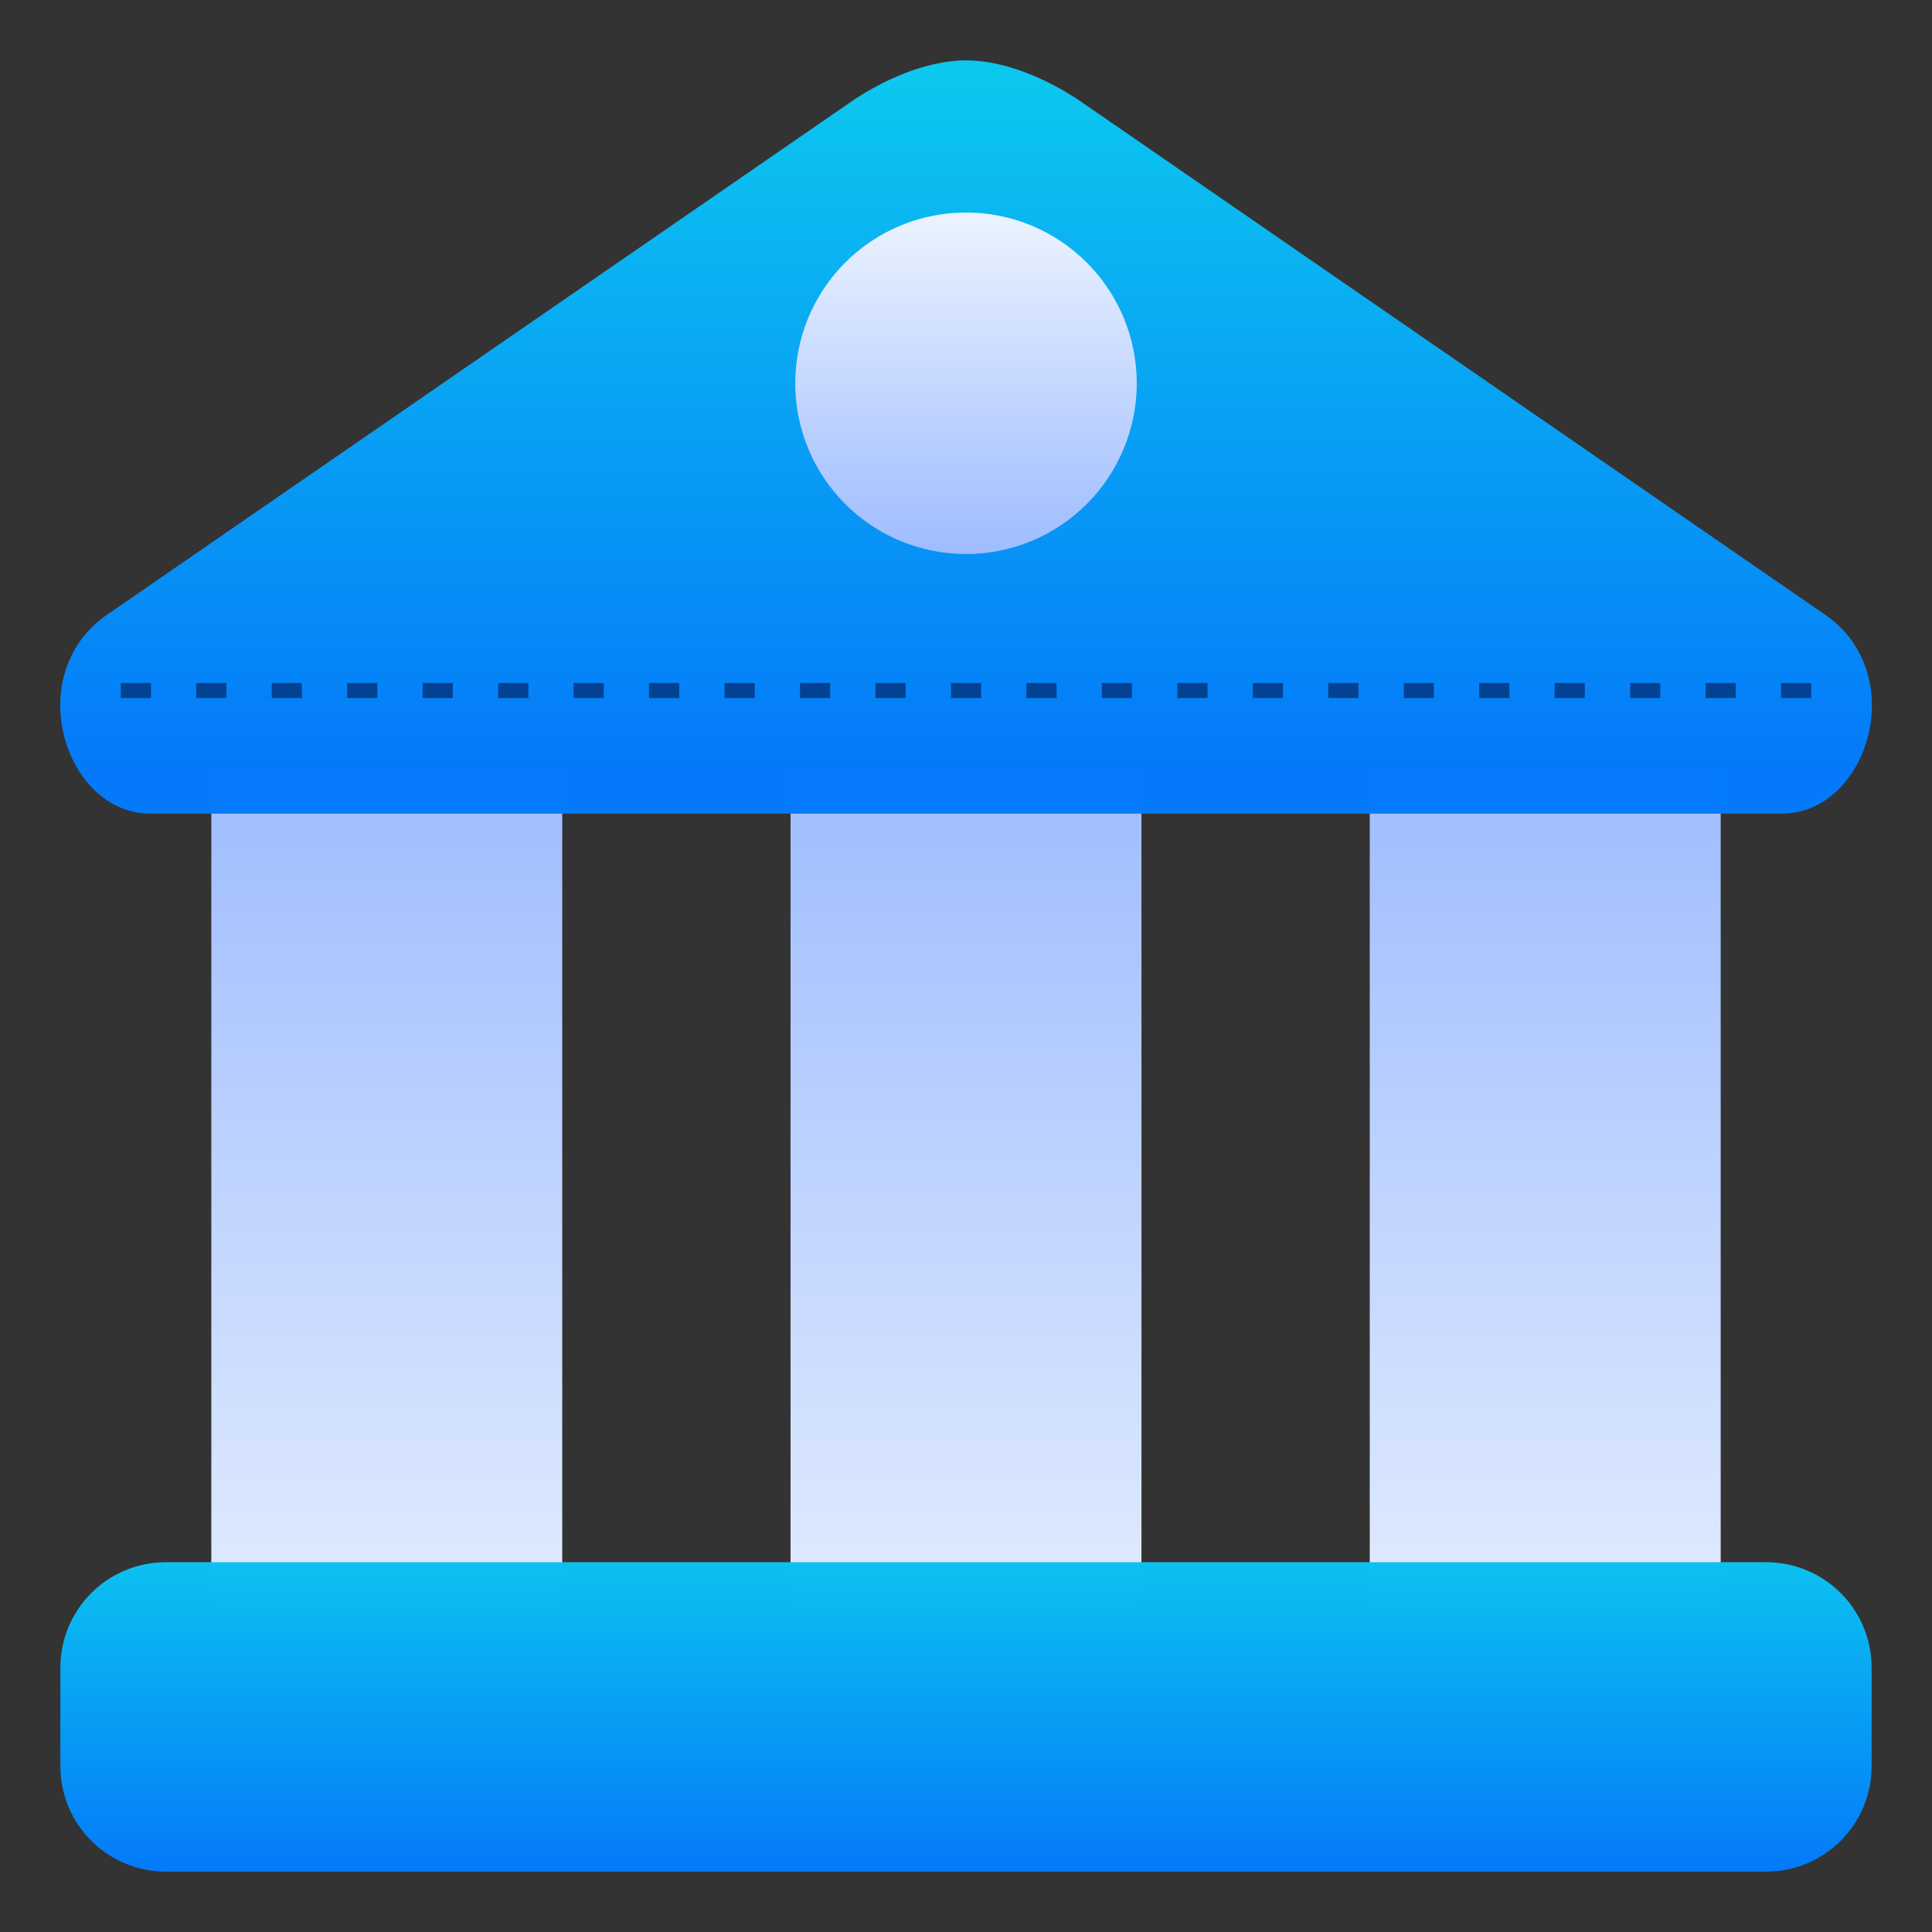
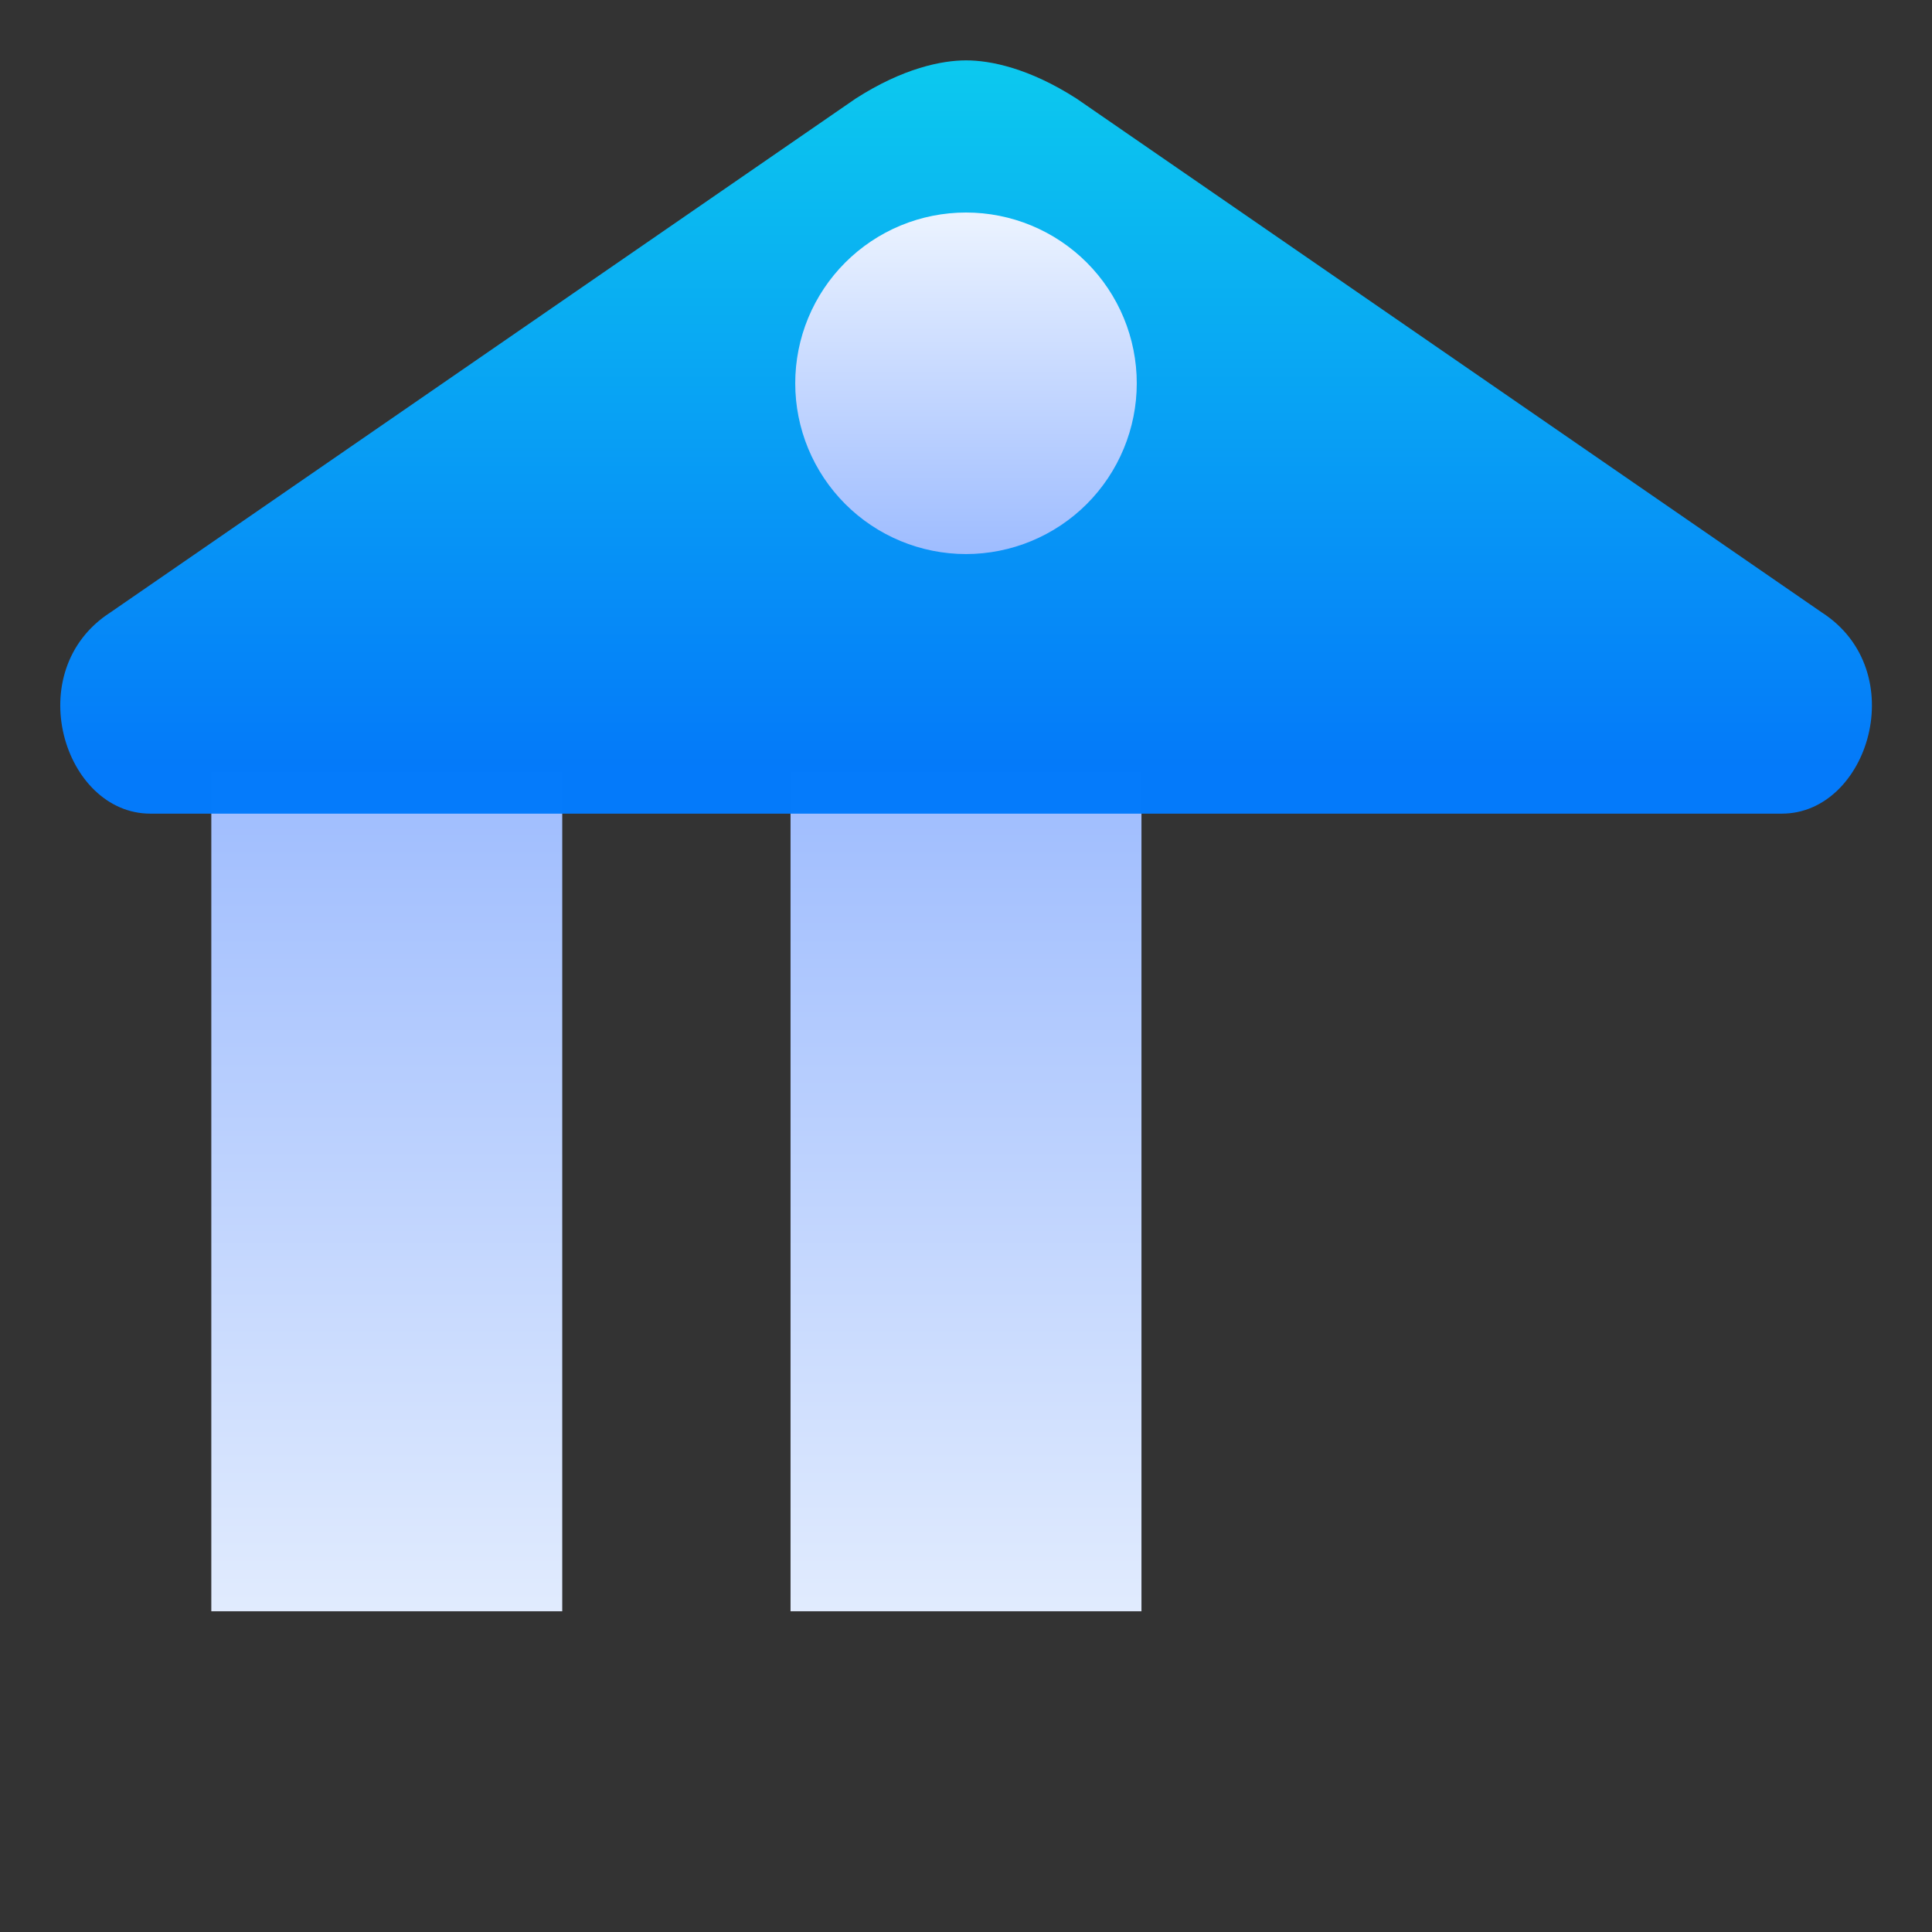
<svg xmlns="http://www.w3.org/2000/svg" width="72" height="72" viewBox="0 0 72 72" fill="none">
  <rect x="0" y="0" width="72" height="72" fill="#333333" stroke="none" />
  <path opacity="0.998" d="M7.875 28.758H20.953V60.047H7.875V28.758Z" fill="url(#paint0_linear_202_5490)" />
-   <path opacity="0.998" d="M51.047 28.758H64.125V60.047H51.047V28.758Z" fill="url(#paint1_linear_202_5490)" />
  <path opacity="0.998" d="M29.461 28.758H42.539V60.047H29.461V28.758Z" fill="url(#paint2_linear_202_5490)" />
  <path opacity="0.998" d="M36.004 2.25C35.105 2.25 33.662 2.535 31.886 3.675L4.118 22.821C0.732 25 2.372 30.322 5.603 30.322H66.404C69.635 30.322 71.275 25 67.889 22.821L40.121 3.675C38.345 2.535 36.903 2.25 36.004 2.25Z" fill="url(#paint3_linear_202_5490)" />
-   <path opacity="0.998" d="M6.188 58.219H65.812C67.994 58.219 69.75 59.975 69.75 62.156V65.812C69.75 67.994 67.994 69.75 65.812 69.75H6.188C4.006 69.75 2.25 67.994 2.25 65.812V62.156C2.25 59.975 4.006 58.219 6.188 58.219Z" fill="url(#paint4_linear_202_5490)" />
  <path d="M42.364 14.284C42.364 13.448 42.199 12.62 41.879 11.848C41.559 11.076 41.091 10.375 40.5 9.784C39.909 9.193 39.207 8.724 38.435 8.404C37.663 8.084 36.835 7.92 36 7.92C35.164 7.92 34.336 8.084 33.564 8.404C32.792 8.724 32.091 9.193 31.5 9.784C30.909 10.375 30.44 11.076 30.12 11.848C29.8 12.62 29.636 13.448 29.636 14.284C29.636 15.119 29.8 15.947 30.12 16.719C30.44 17.491 30.909 18.193 31.5 18.784C32.091 19.375 32.792 19.843 33.564 20.163C34.336 20.483 35.164 20.648 36 20.648C36.835 20.648 37.663 20.483 38.435 20.163C39.207 19.843 39.909 19.375 40.5 18.784C41.091 18.193 41.559 17.491 41.879 16.719C42.199 15.947 42.364 15.119 42.364 14.284Z" fill="url(#paint5_linear_202_5490)" />
-   <path d="M4.501 25.453V26.014H5.626V25.453H4.501ZM7.312 25.453V26.014H8.437V25.453H7.312ZM10.127 25.453V26.014H11.252V25.453H10.127ZM12.938 25.453V26.014H14.063V25.453H12.938ZM15.75 25.453V26.014H16.875V25.453H15.75ZM18.565 25.453V26.014H19.69V25.453H18.565ZM21.376 25.453V26.014H22.501V25.453H21.376ZM24.187 25.453V26.014H25.312V25.453H24.187ZM27.002 25.453V26.014H28.127V25.453H27.002ZM29.814 25.453V26.014H30.939V25.453H29.814ZM32.625 25.453V26.014H33.75V25.453H32.625ZM35.44 25.453V26.014H36.565V25.453H35.44ZM38.251 25.453V26.014H39.376V25.453H38.251ZM41.062 25.453V26.014H42.187V25.453H41.062ZM43.877 25.453V26.014H45.002V25.453H43.877ZM46.688 25.453V26.014H47.813V25.453H46.688ZM49.5 25.453V26.014H50.625V25.453H49.5ZM52.315 25.453V26.014H53.436V25.453H52.315ZM55.126 25.453V26.014H56.251V25.453H55.126ZM57.937 25.453V26.014H59.062V25.453H57.937ZM60.752 25.453V26.014H61.874V25.453H60.752ZM63.562 25.453V26.014H64.687V25.453H63.562ZM66.374 25.453V26.014H67.499V25.453H66.374Z" fill="#024292" />
  <defs>
    <linearGradient id="paint0_linear_202_5490" x1="15.668" y1="64.126" x2="15.668" y2="27.247" gradientUnits="userSpaceOnUse">
      <stop stop-color="#EAF2FF" />
      <stop offset="1" stop-color="#9BBAFF" />
    </linearGradient>
    <linearGradient id="paint1_linear_202_5490" x1="58.841" y1="64.126" x2="58.841" y2="27.247" gradientUnits="userSpaceOnUse">
      <stop stop-color="#EAF2FF" />
      <stop offset="1" stop-color="#9BBAFF" />
    </linearGradient>
    <linearGradient id="paint2_linear_202_5490" x1="37.254" y1="64.126" x2="37.254" y2="27.247" gradientUnits="userSpaceOnUse">
      <stop stop-color="#EAF2FF" />
      <stop offset="1" stop-color="#9BBAFF" />
    </linearGradient>
    <linearGradient id="paint3_linear_202_5490" x1="36.002" y1="2.777" x2="36.002" y2="28.52" gradientUnits="userSpaceOnUse">
      <stop stop-color="#0CC8EF" />
      <stop offset="1" stop-color="#047AFA" />
    </linearGradient>
    <linearGradient id="paint4_linear_202_5490" x1="35.999" y1="57.234" x2="35.999" y2="69.749" gradientUnits="userSpaceOnUse">
      <stop stop-color="#0CC8EF" />
      <stop offset="1" stop-color="#047AFA" />
    </linearGradient>
    <linearGradient id="paint5_linear_202_5490" x1="35.353" y1="8.256" x2="35.353" y2="21.134" gradientUnits="userSpaceOnUse">
      <stop stop-color="#EAF2FF" />
      <stop offset="1" stop-color="#9BBAFF" />
    </linearGradient>
  </defs>
</svg>